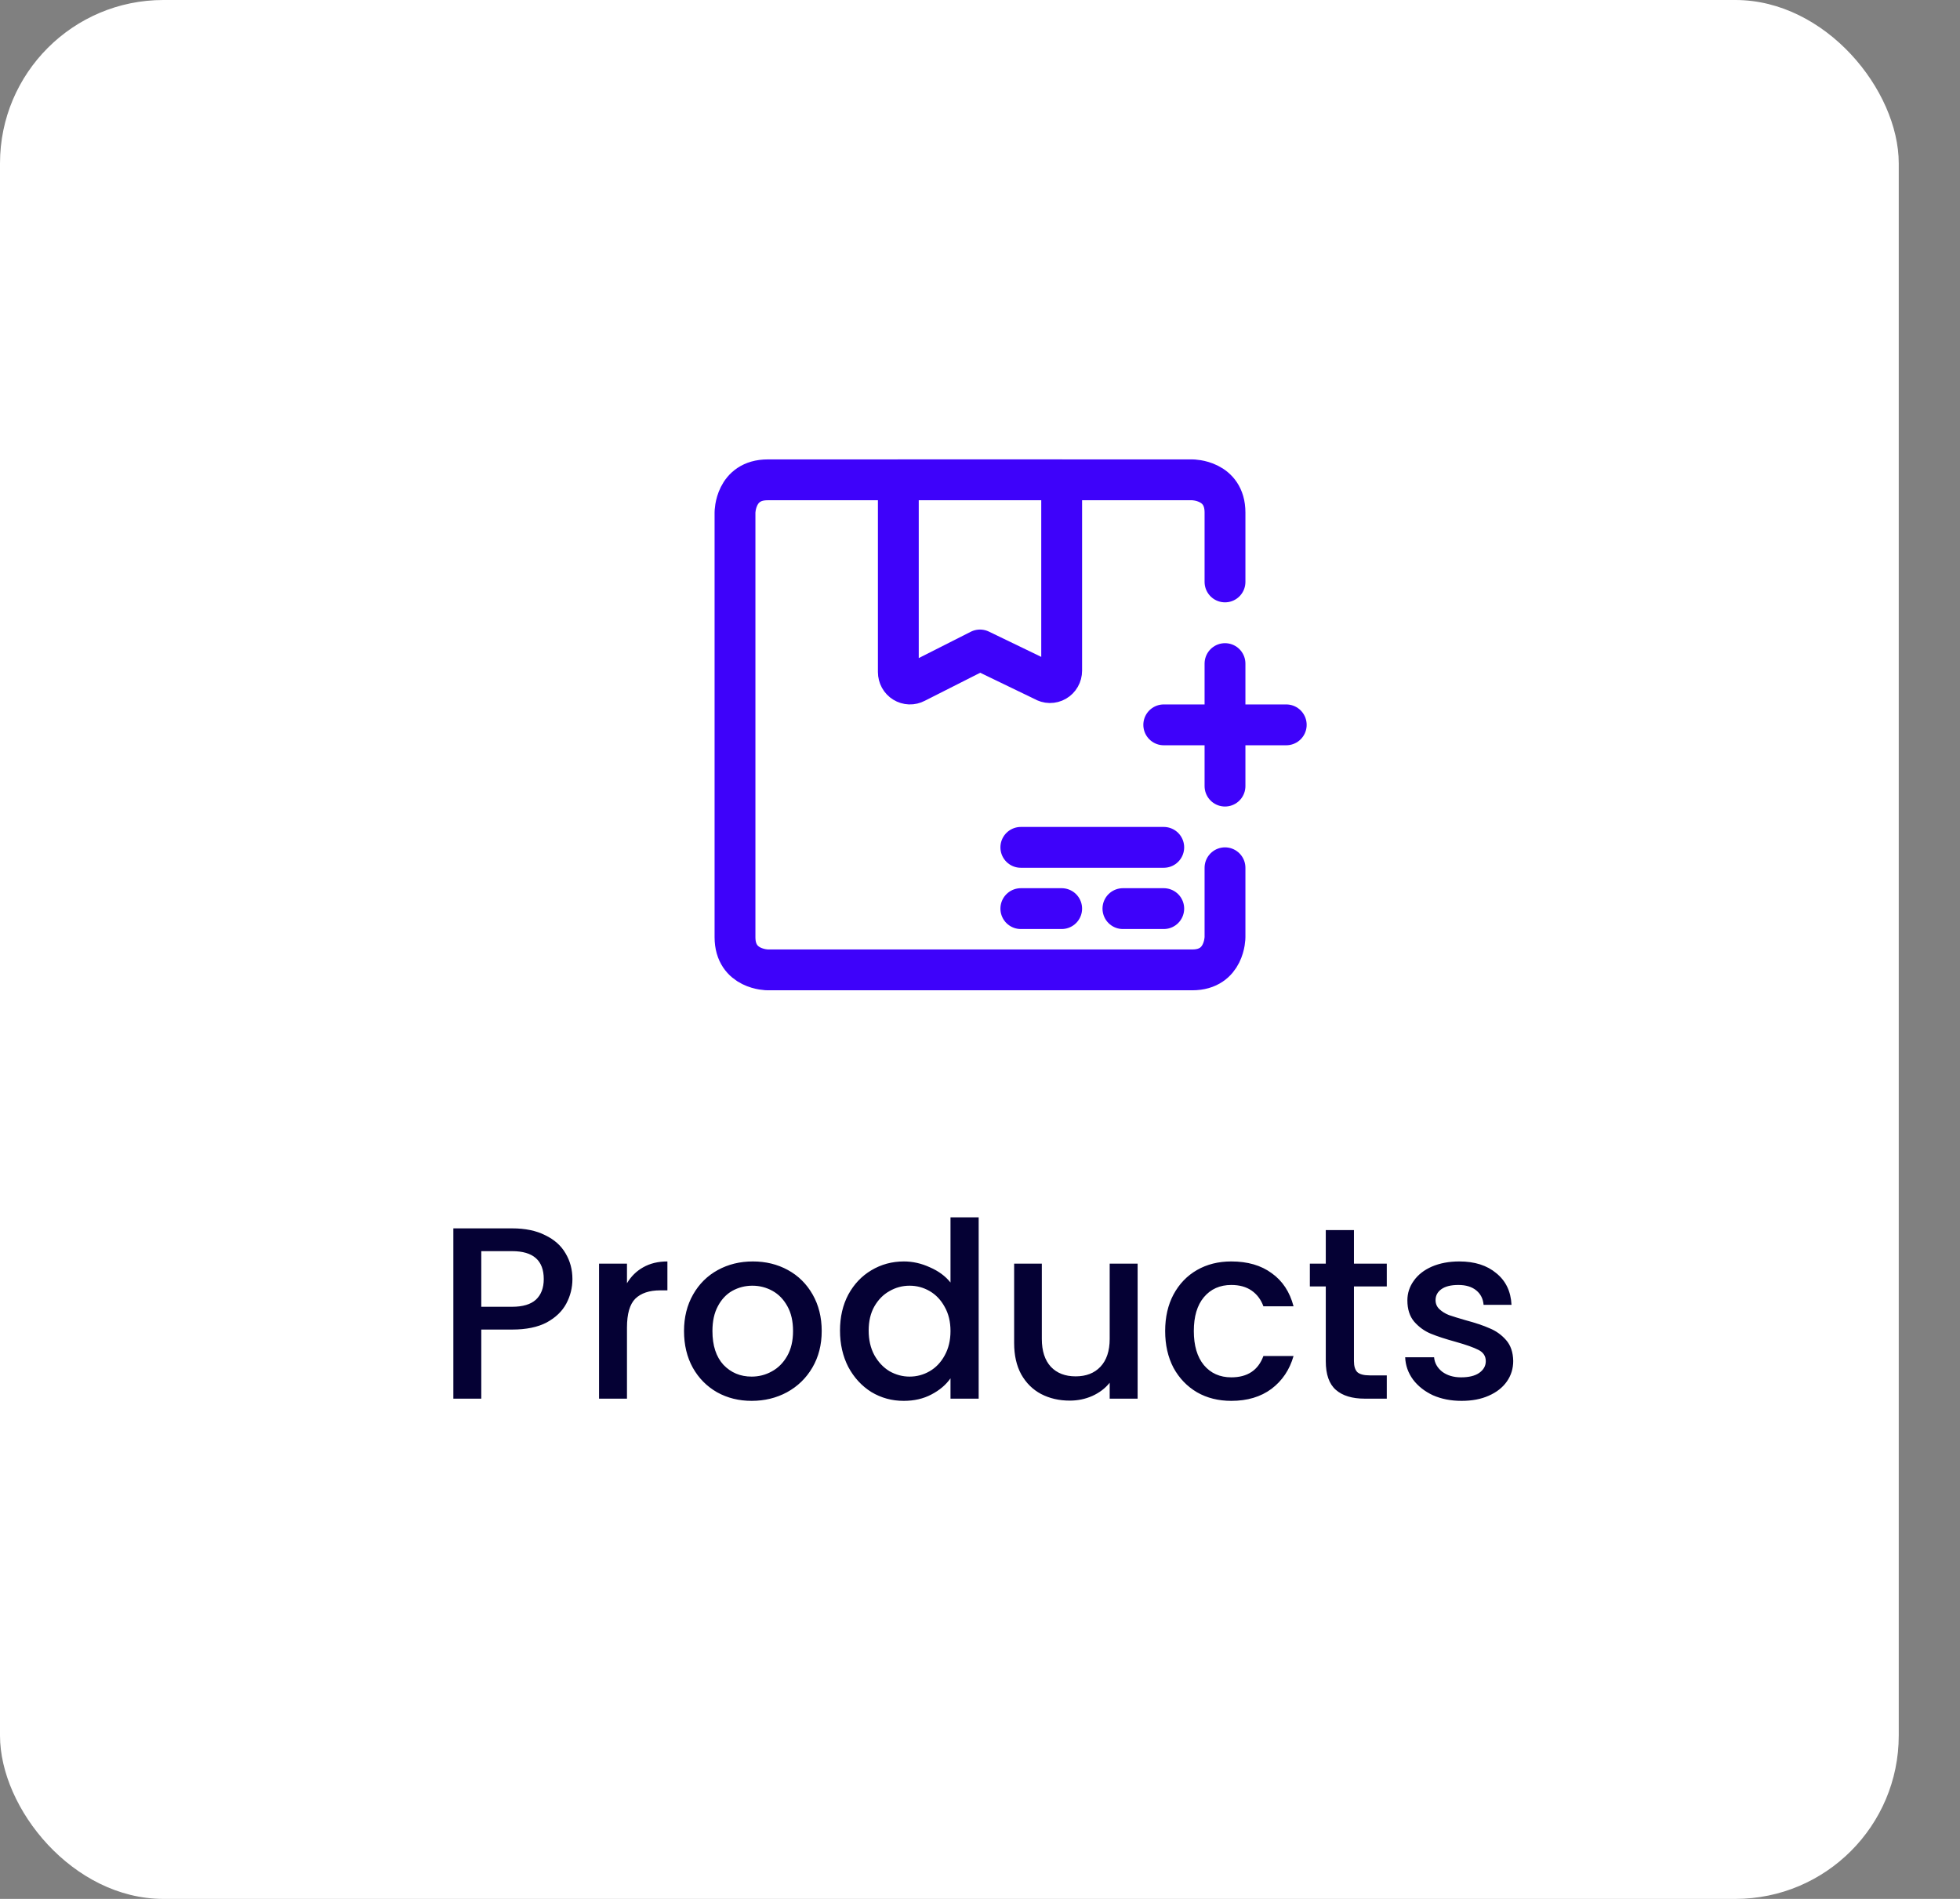
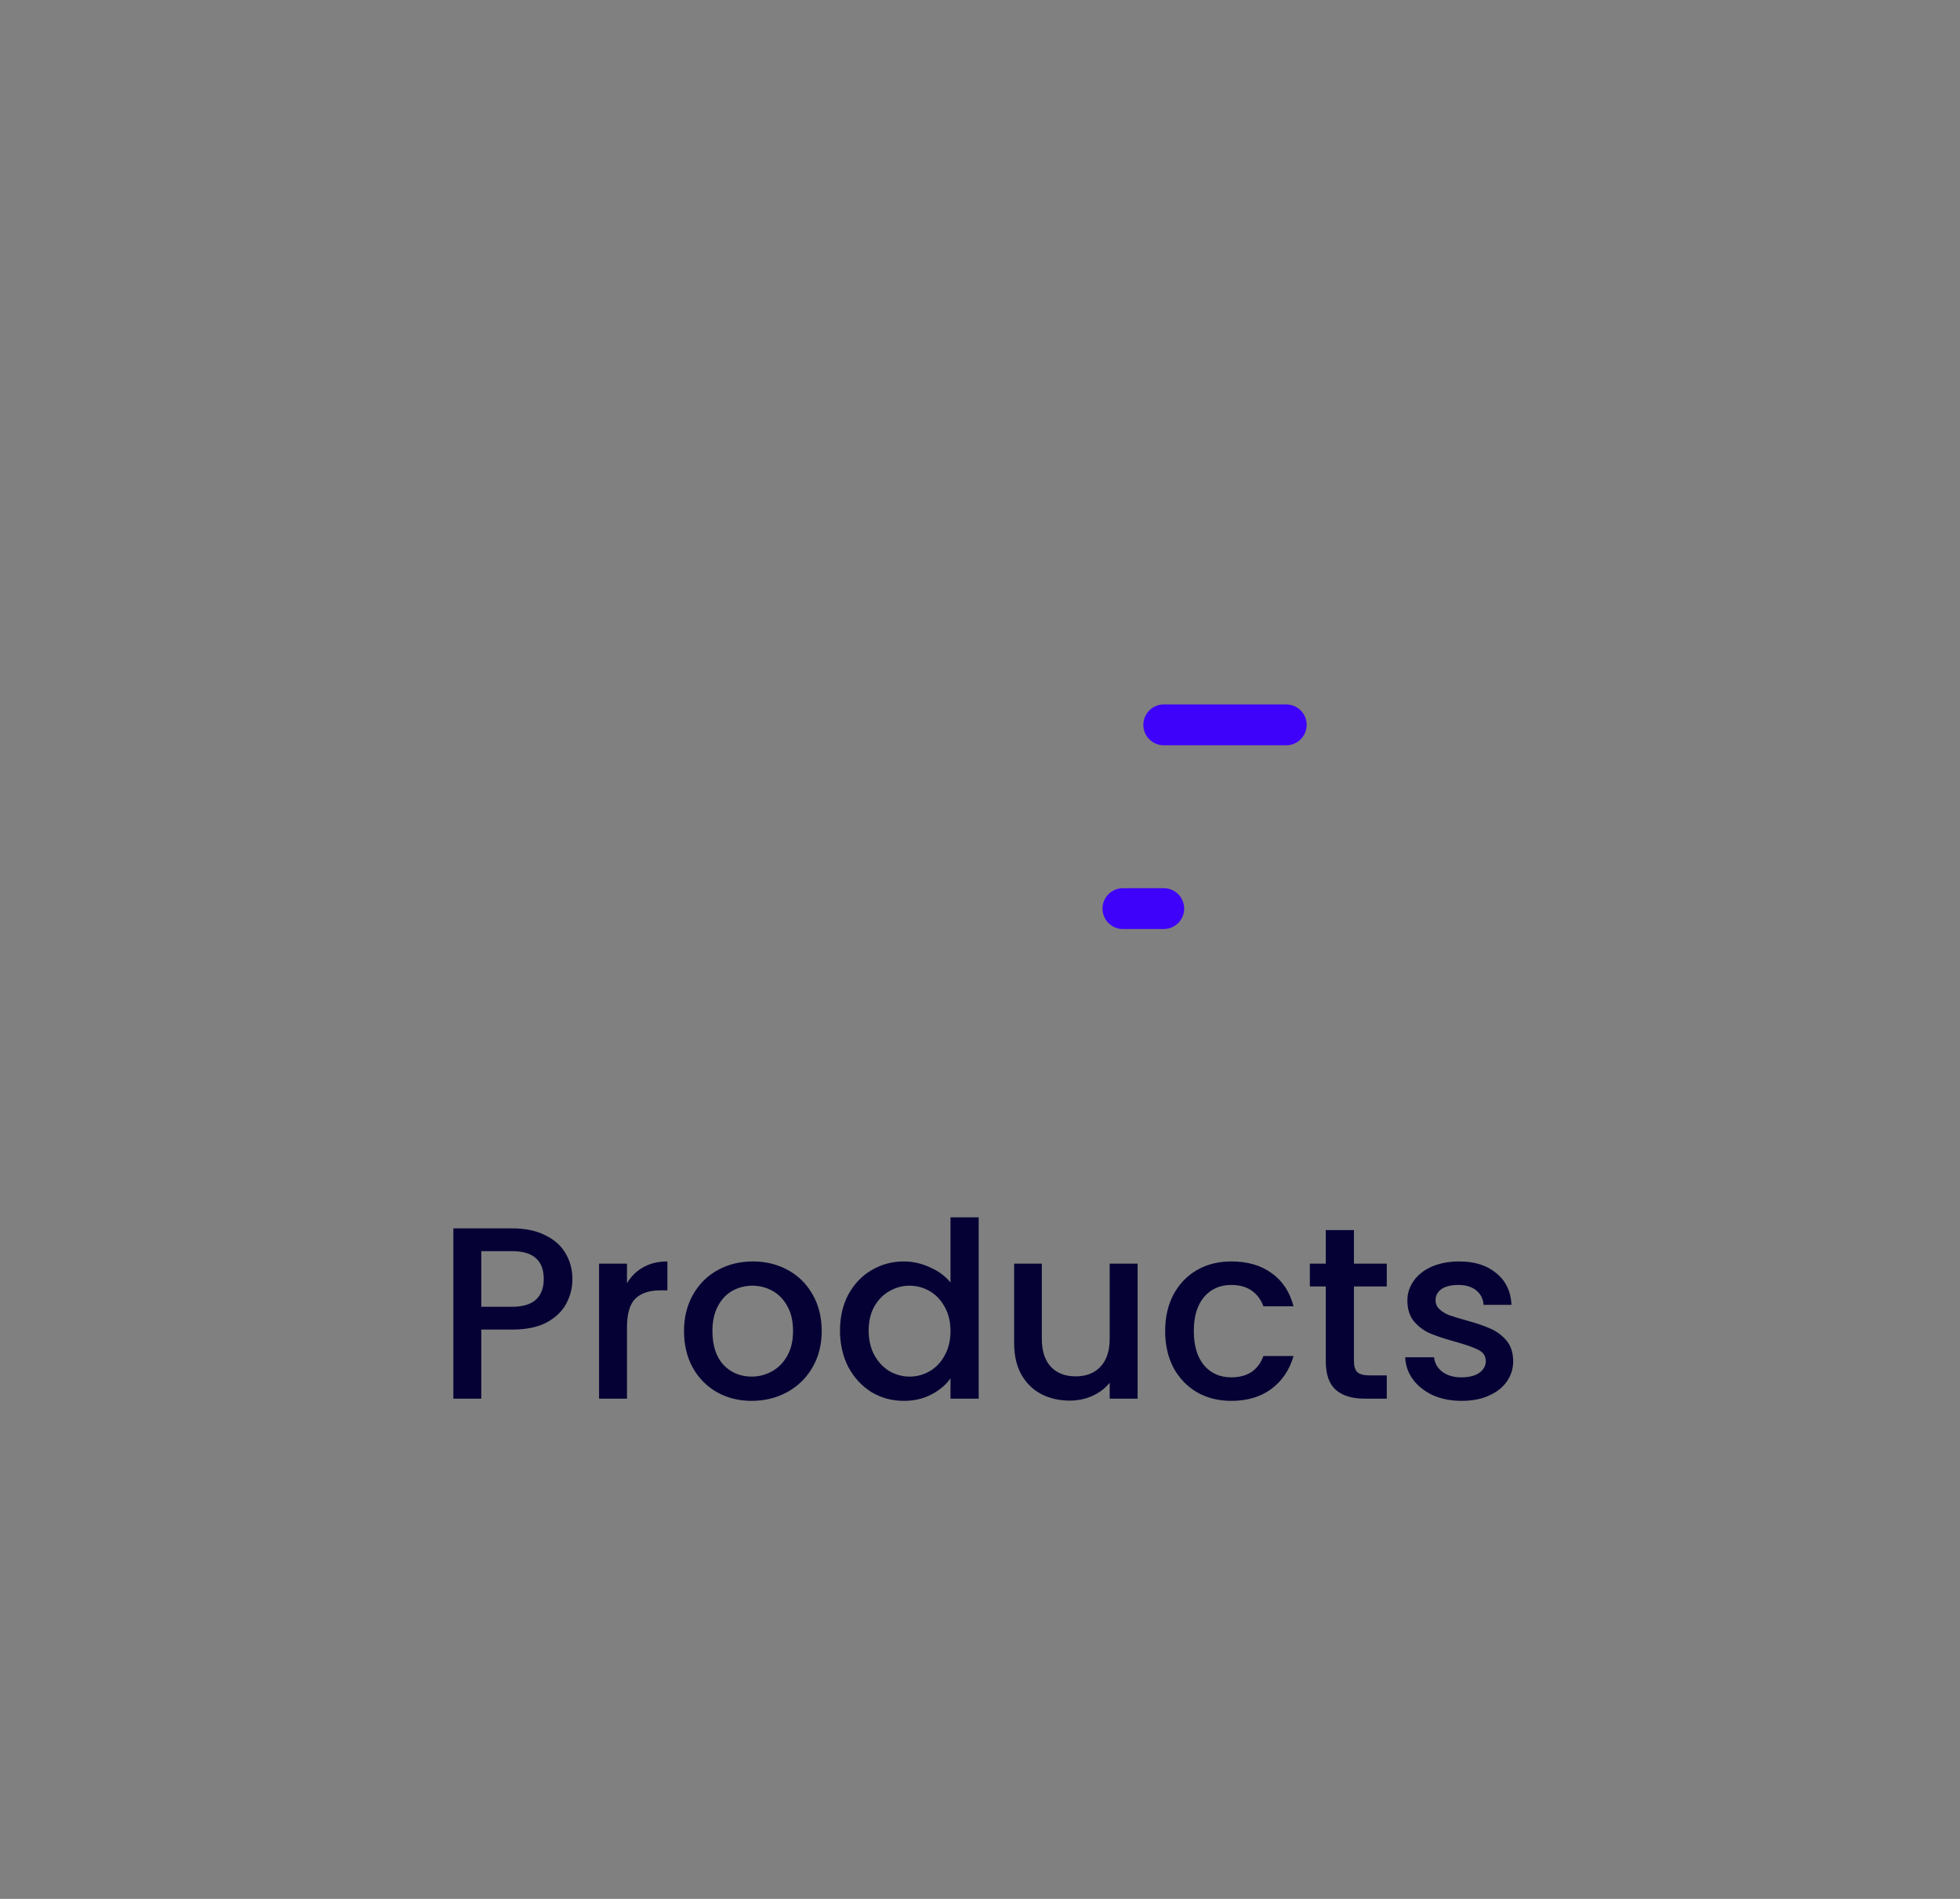
<svg xmlns="http://www.w3.org/2000/svg" width="96" height="93" viewBox="0 0 96 93" fill="none">
  <rect x="0" y="0" width="96" height="93" fill="#808080" stroke="none" />
-   <rect width="93" height="93" rx="8" fill="white" />
-   <path d="M52 32.847C52 32.951 51.973 33.053 51.922 33.142C51.871 33.232 51.798 33.305 51.711 33.355C51.623 33.406 51.523 33.432 51.422 33.431C51.321 33.429 51.222 33.401 51.135 33.347L48 31.833L44.835 33.434C44.748 33.48 44.651 33.503 44.553 33.5C44.455 33.496 44.359 33.467 44.275 33.415C44.192 33.364 44.122 33.291 44.074 33.204C44.026 33.116 44 33.017 44 32.916V23.5H52V32.847Z" stroke="#3E02FA" stroke-width="2" stroke-linecap="round" stroke-linejoin="round" />
-   <path d="M60 38.5V32.5M60 28.5V25.1C60 23.5 58.4 23.5 58.4 23.5H37.6C36 23.5 36 25.1 36 25.1V45.9C36 47.5 37.6 47.5 37.6 47.5H58.4C60 47.5 60 45.9 60 45.9V42.5" stroke="#3E02FA" stroke-width="2" stroke-linecap="round" stroke-linejoin="round" />
  <path d="M57 35.5L63 35.5" stroke="#3E02FA" stroke-width="2" stroke-linecap="round" stroke-linejoin="round" />
-   <path d="M50 41.5L57 41.5" stroke="#3E02FA" stroke-width="2" stroke-linecap="round" stroke-linejoin="round" />
-   <path d="M50 44.5L52 44.5" stroke="#3E02FA" stroke-width="2" stroke-linecap="round" stroke-linejoin="round" />
  <path d="M55 44.5L57 44.5" stroke="#3E02FA" stroke-width="2" stroke-linecap="round" stroke-linejoin="round" />
  <path d="M28.037 62.644C28.037 63.068 27.937 63.468 27.737 63.844C27.537 64.22 27.217 64.528 26.777 64.768C26.337 65 25.773 65.116 25.085 65.116H23.573V68.5H22.205V60.16H25.085C25.725 60.16 26.265 60.272 26.705 60.496C27.153 60.712 27.485 61.008 27.701 61.384C27.925 61.76 28.037 62.18 28.037 62.644ZM25.085 64C25.605 64 25.993 63.884 26.249 63.652C26.505 63.412 26.633 63.076 26.633 62.644C26.633 61.732 26.117 61.276 25.085 61.276H23.573V64H25.085ZM30.709 62.848C30.909 62.512 31.173 62.252 31.501 62.068C31.837 61.876 32.233 61.78 32.689 61.78V63.196H32.341C31.805 63.196 31.397 63.332 31.117 63.604C30.845 63.876 30.709 64.348 30.709 65.02V68.5H29.341V61.888H30.709V62.848ZM36.815 68.608C36.191 68.608 35.627 68.468 35.123 68.188C34.619 67.9 34.223 67.5 33.935 66.988C33.647 66.468 33.503 65.868 33.503 65.188C33.503 64.516 33.651 63.92 33.947 63.4C34.243 62.88 34.647 62.48 35.159 62.2C35.671 61.92 36.243 61.78 36.875 61.78C37.507 61.78 38.079 61.92 38.591 62.2C39.103 62.48 39.507 62.88 39.803 63.4C40.099 63.92 40.247 64.516 40.247 65.188C40.247 65.86 40.095 66.456 39.791 66.976C39.487 67.496 39.071 67.9 38.543 68.188C38.023 68.468 37.447 68.608 36.815 68.608ZM36.815 67.42C37.167 67.42 37.495 67.336 37.799 67.168C38.111 67 38.363 66.748 38.555 66.412C38.747 66.076 38.843 65.668 38.843 65.188C38.843 64.708 38.751 64.304 38.567 63.976C38.383 63.64 38.139 63.388 37.835 63.22C37.531 63.052 37.203 62.968 36.851 62.968C36.499 62.968 36.171 63.052 35.867 63.22C35.571 63.388 35.335 63.64 35.159 63.976C34.983 64.304 34.895 64.708 34.895 65.188C34.895 65.9 35.075 66.452 35.435 66.844C35.803 67.228 36.263 67.42 36.815 67.42ZM41.143 65.164C41.143 64.5 41.279 63.912 41.551 63.4C41.831 62.888 42.207 62.492 42.679 62.212C43.159 61.924 43.691 61.78 44.275 61.78C44.707 61.78 45.131 61.876 45.547 62.068C45.971 62.252 46.307 62.5 46.555 62.812V59.62H47.935V68.5H46.555V67.504C46.331 67.824 46.019 68.088 45.619 68.296C45.227 68.504 44.775 68.608 44.263 68.608C43.687 68.608 43.159 68.464 42.679 68.176C42.207 67.88 41.831 67.472 41.551 66.952C41.279 66.424 41.143 65.828 41.143 65.164ZM46.555 65.188C46.555 64.732 46.459 64.336 46.267 64C46.083 63.664 45.839 63.408 45.535 63.232C45.231 63.056 44.903 62.968 44.551 62.968C44.199 62.968 43.871 63.056 43.567 63.232C43.263 63.4 43.015 63.652 42.823 63.988C42.639 64.316 42.547 64.708 42.547 65.164C42.547 65.62 42.639 66.02 42.823 66.364C43.015 66.708 43.263 66.972 43.567 67.156C43.879 67.332 44.207 67.42 44.551 67.42C44.903 67.42 45.231 67.332 45.535 67.156C45.839 66.98 46.083 66.724 46.267 66.388C46.459 66.044 46.555 65.644 46.555 65.188ZM55.72 61.888V68.5H54.352V67.72C54.136 67.992 53.852 68.208 53.5 68.368C53.156 68.52 52.788 68.596 52.396 68.596C51.876 68.596 51.408 68.488 50.992 68.272C50.584 68.056 50.26 67.736 50.02 67.312C49.788 66.888 49.672 66.376 49.672 65.776V61.888H51.028V65.572C51.028 66.164 51.176 66.62 51.472 66.94C51.768 67.252 52.172 67.408 52.684 67.408C53.196 67.408 53.6 67.252 53.896 66.94C54.2 66.62 54.352 66.164 54.352 65.572V61.888H55.72ZM57.069 65.188C57.069 64.508 57.205 63.912 57.477 63.4C57.757 62.88 58.141 62.48 58.629 62.2C59.117 61.92 59.677 61.78 60.309 61.78C61.109 61.78 61.769 61.972 62.289 62.356C62.817 62.732 63.173 63.272 63.357 63.976H61.881C61.761 63.648 61.569 63.392 61.305 63.208C61.041 63.024 60.709 62.932 60.309 62.932C59.749 62.932 59.301 63.132 58.965 63.532C58.637 63.924 58.473 64.476 58.473 65.188C58.473 65.9 58.637 66.456 58.965 66.856C59.301 67.256 59.749 67.456 60.309 67.456C61.101 67.456 61.625 67.108 61.881 66.412H63.357C63.165 67.084 62.805 67.62 62.277 68.02C61.749 68.412 61.093 68.608 60.309 68.608C59.677 68.608 59.117 68.468 58.629 68.188C58.141 67.9 57.757 67.5 57.477 66.988C57.205 66.468 57.069 65.868 57.069 65.188ZM66.316 63.004V66.664C66.316 66.912 66.372 67.092 66.484 67.204C66.604 67.308 66.804 67.36 67.084 67.36H67.924V68.5H66.844C66.228 68.5 65.756 68.356 65.428 68.068C65.1 67.78 64.936 67.312 64.936 66.664V63.004H64.156V61.888H64.936V60.244H66.316V61.888H67.924V63.004H66.316ZM71.585 68.608C71.065 68.608 70.597 68.516 70.181 68.332C69.773 68.14 69.449 67.884 69.209 67.564C68.969 67.236 68.841 66.872 68.825 66.472H70.241C70.265 66.752 70.397 66.988 70.637 67.18C70.885 67.364 71.193 67.456 71.561 67.456C71.945 67.456 72.241 67.384 72.449 67.24C72.665 67.088 72.773 66.896 72.773 66.664C72.773 66.416 72.653 66.232 72.413 66.112C72.181 65.992 71.809 65.86 71.297 65.716C70.801 65.58 70.397 65.448 70.085 65.32C69.773 65.192 69.501 64.996 69.269 64.732C69.045 64.468 68.933 64.12 68.933 63.688C68.933 63.336 69.037 63.016 69.245 62.728C69.453 62.432 69.749 62.2 70.133 62.032C70.525 61.864 70.973 61.78 71.477 61.78C72.229 61.78 72.833 61.972 73.289 62.356C73.753 62.732 74.001 63.248 74.033 63.904H72.665C72.641 63.608 72.521 63.372 72.305 63.196C72.089 63.02 71.797 62.932 71.429 62.932C71.069 62.932 70.793 63 70.601 63.136C70.409 63.272 70.313 63.452 70.313 63.676C70.313 63.852 70.377 64 70.505 64.12C70.633 64.24 70.789 64.336 70.973 64.408C71.157 64.472 71.429 64.556 71.789 64.66C72.269 64.788 72.661 64.92 72.965 65.056C73.277 65.184 73.545 65.376 73.769 65.632C73.993 65.888 74.109 66.228 74.117 66.652C74.117 67.028 74.013 67.364 73.805 67.66C73.597 67.956 73.301 68.188 72.917 68.356C72.541 68.524 72.097 68.608 71.585 68.608Z" fill="#050134" />
</svg>